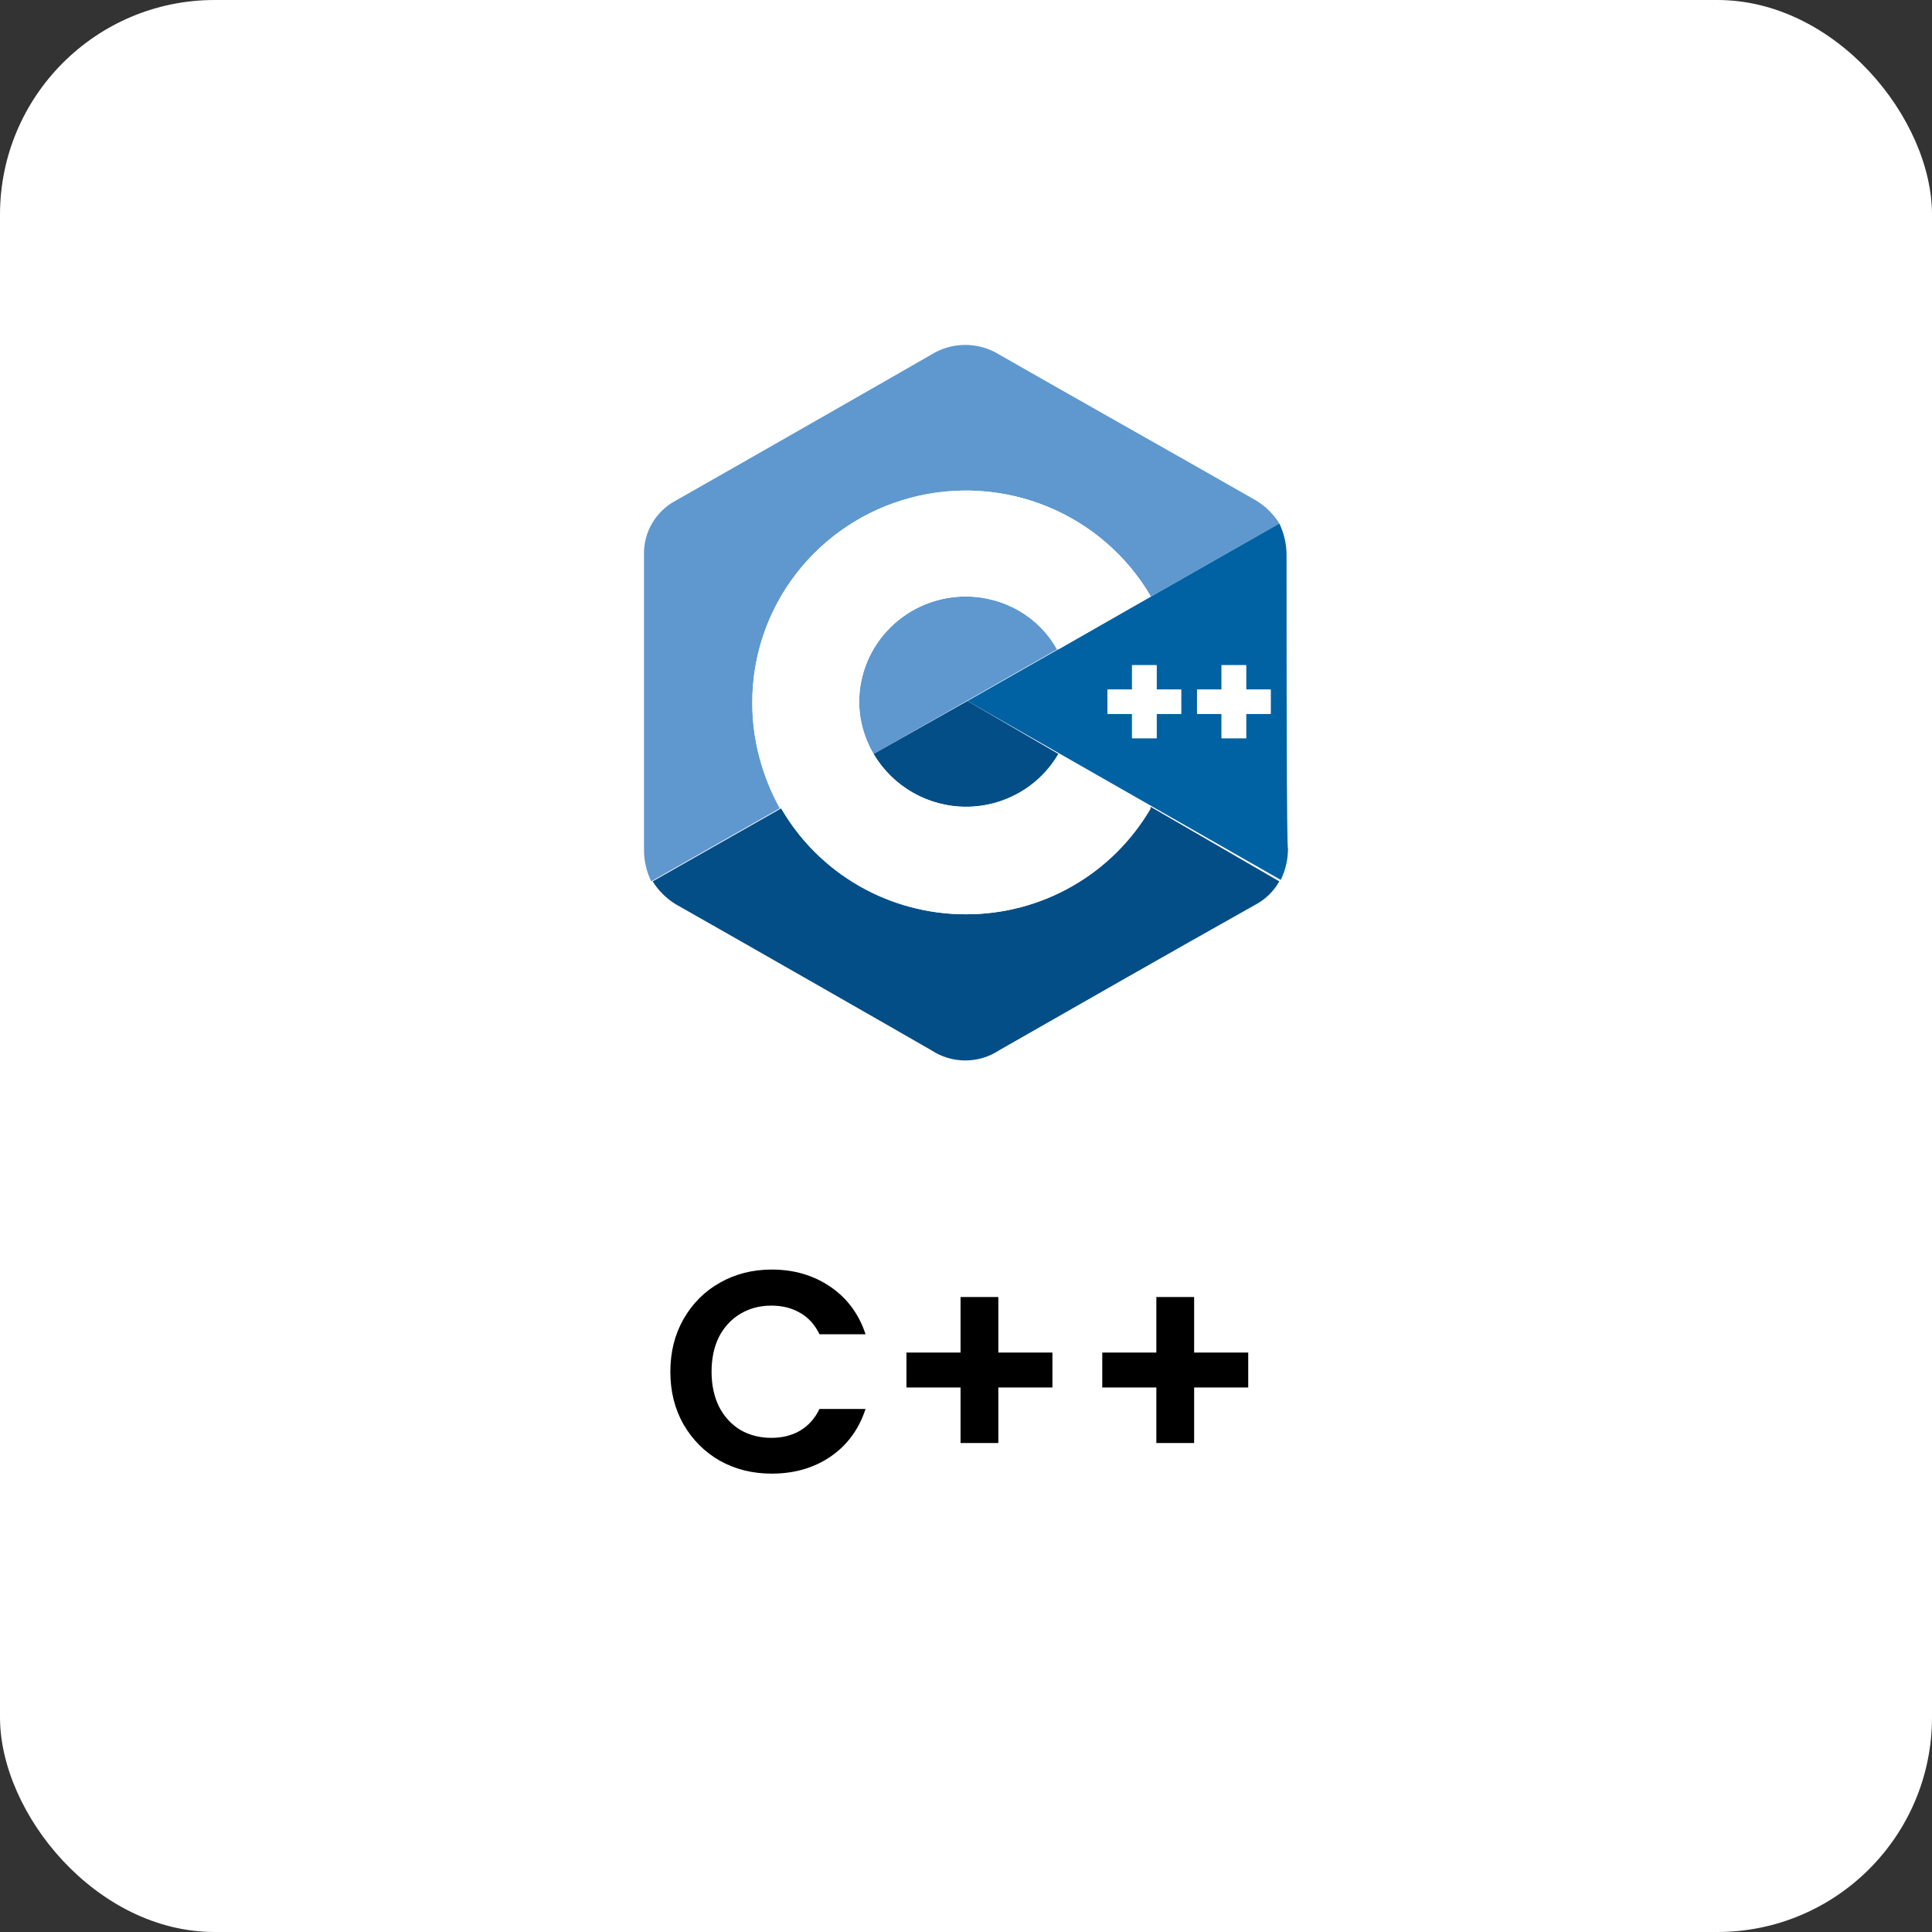
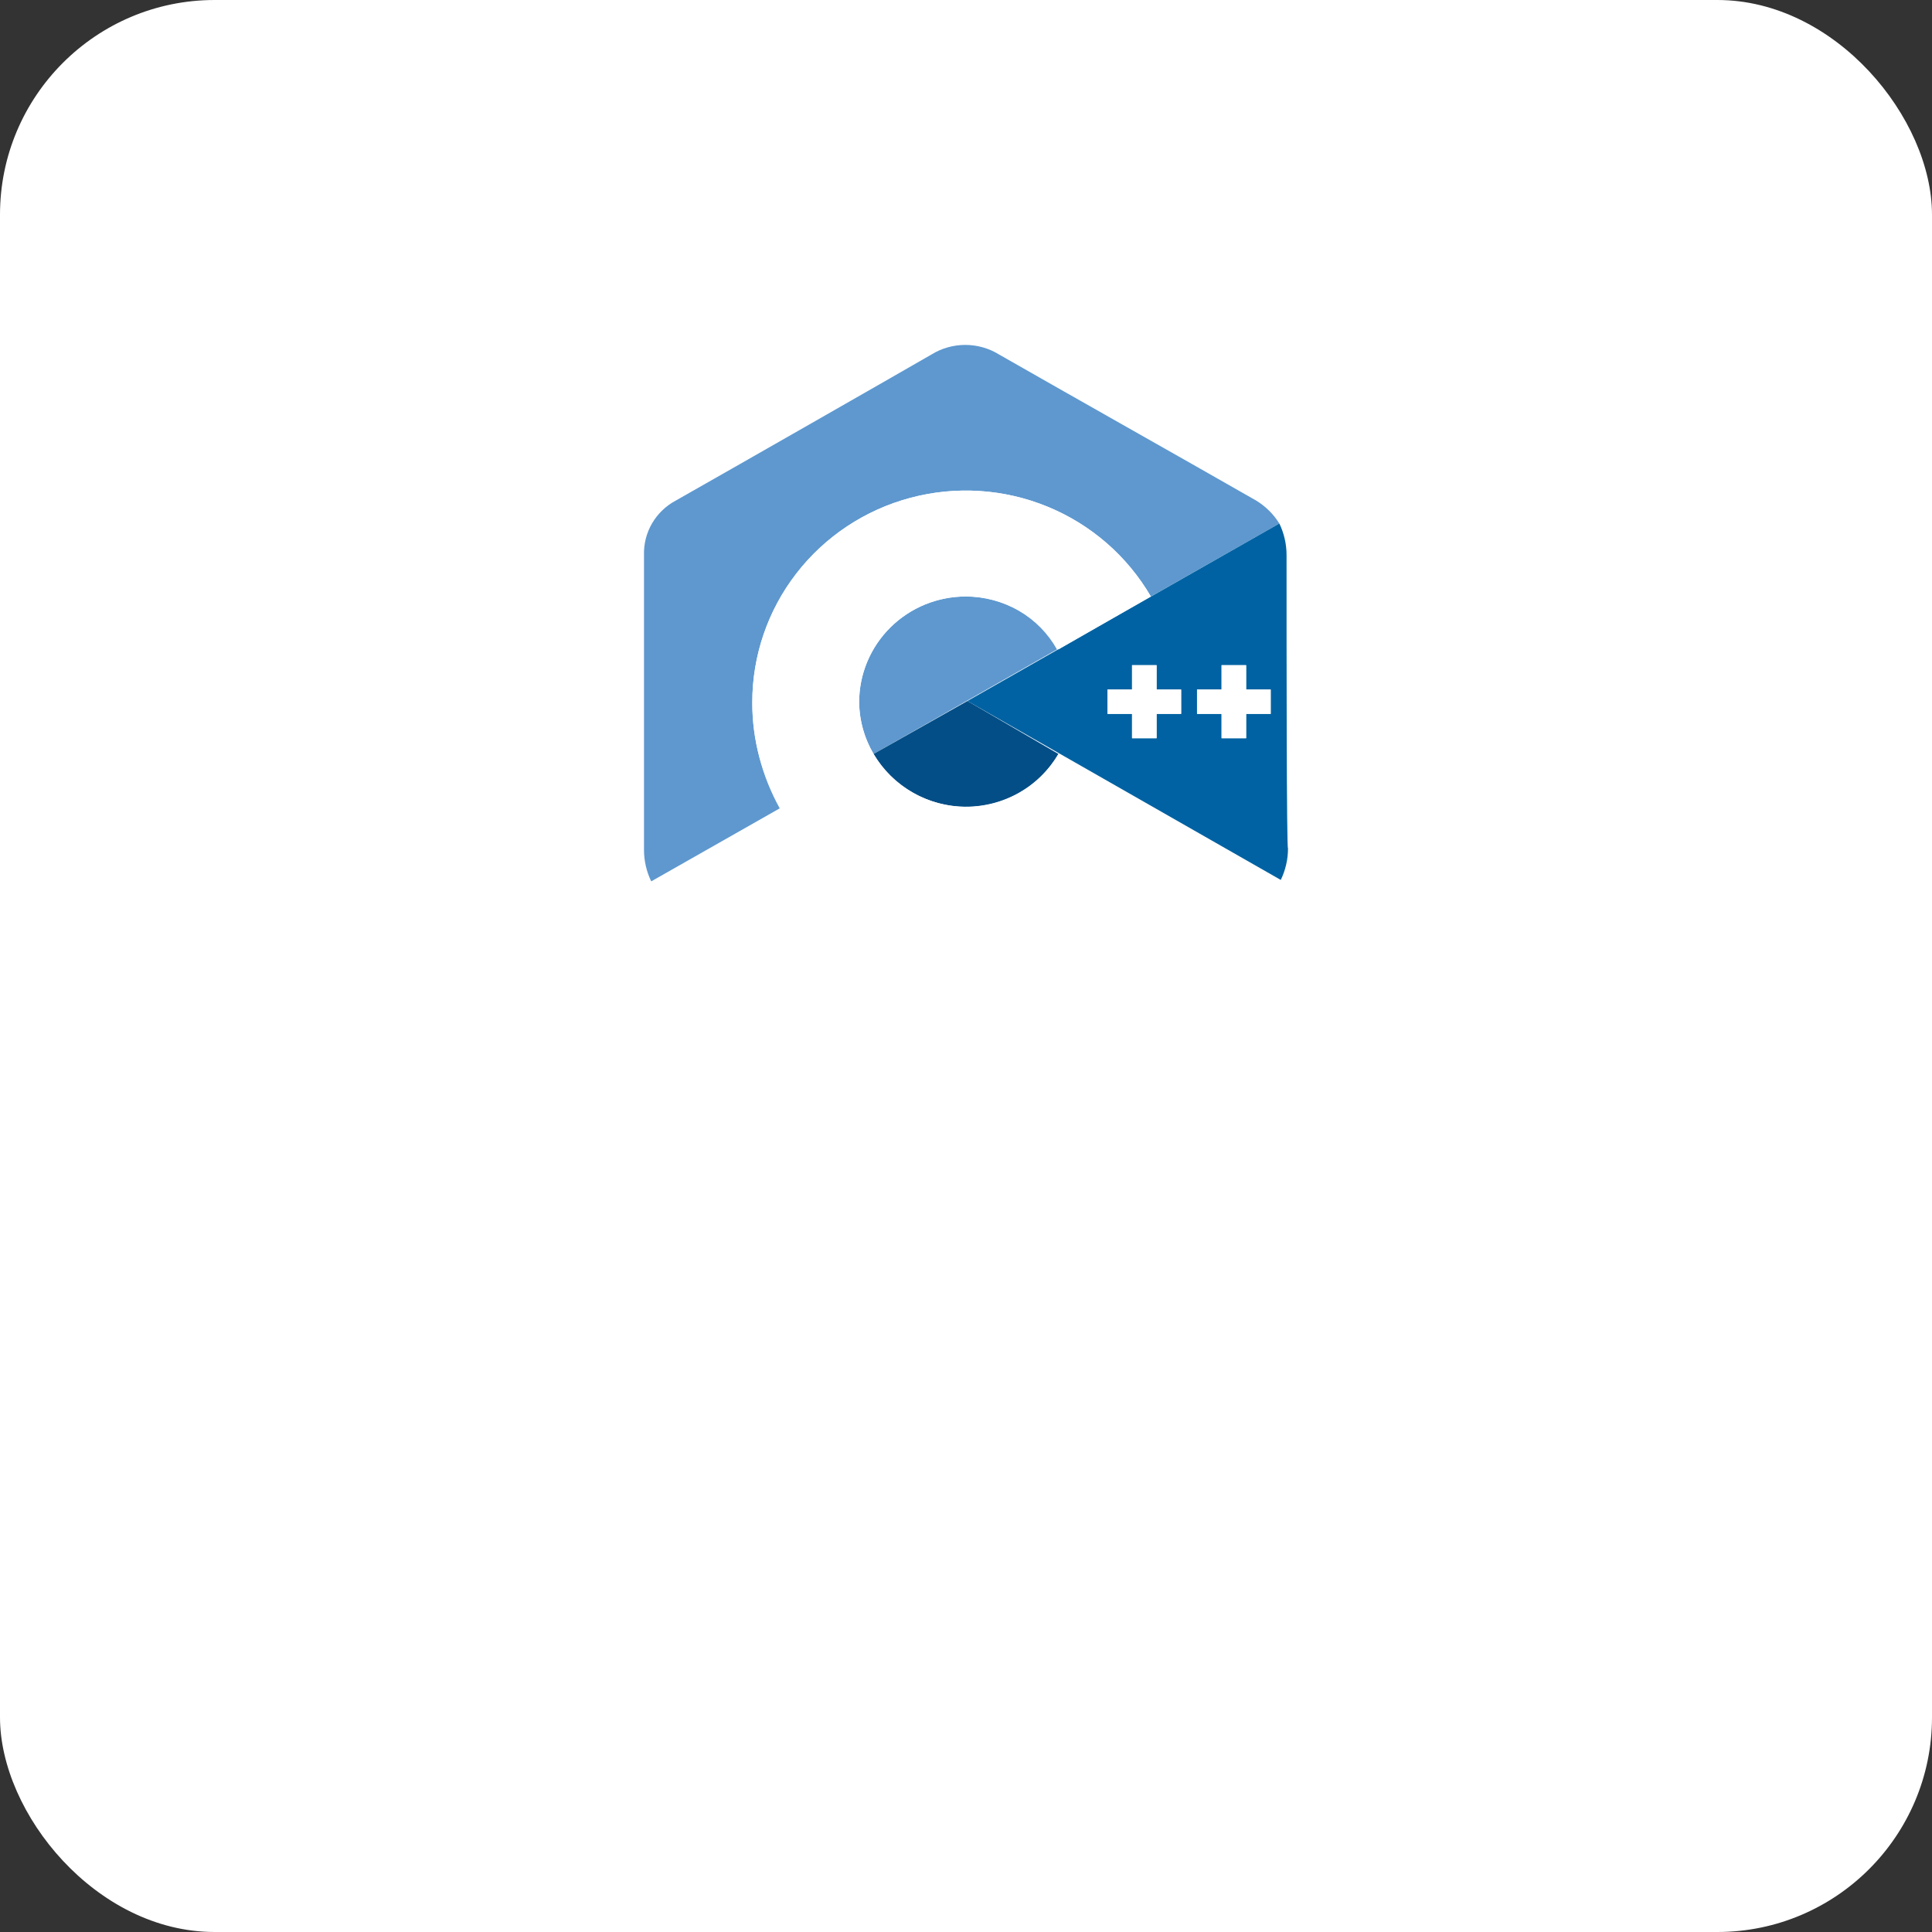
<svg xmlns="http://www.w3.org/2000/svg" width="108" height="108" viewBox="0 0 108 108" fill="none">
  <rect x="0" y="0" width="108" height="108" fill="#333333" stroke="none" />
  <rect width="108" height="108" rx="12" fill="white" />
  <g clip-path="url(#clip0_85_23353)">
    <path fill-rule="evenodd" clip-rule="evenodd" d="M53.999 33.344C53.215 33.342 52.437 33.494 51.712 33.791C50.986 34.088 50.327 34.524 49.772 35.074C49.217 35.624 48.777 36.278 48.478 36.997C48.178 37.716 48.025 38.487 48.027 39.265C48.035 40.279 48.313 41.273 48.834 42.146L59.085 36.304C58.581 35.406 57.844 34.657 56.95 34.136C56.055 33.616 55.037 33.342 53.999 33.344Z" fill="#5E98CF" />
    <path fill-rule="evenodd" clip-rule="evenodd" d="M42.054 39.266C42.051 36.659 42.917 34.125 44.517 32.056C46.117 29.987 48.361 28.5 50.9 27.825C53.44 27.15 56.133 27.325 58.562 28.323C60.992 29.321 63.02 31.086 64.334 33.345L71.515 29.263C71.192 28.743 70.75 28.305 70.225 27.984C65.462 25.262 60.618 22.542 55.856 19.821C55.288 19.468 54.63 19.281 53.959 19.281C53.289 19.281 52.631 19.468 52.063 19.821C50.126 20.941 40.601 26.383 37.776 27.983C37.224 28.277 36.766 28.717 36.452 29.254C36.139 29.791 35.982 30.404 36 31.024V47.508C36 48.118 36.138 48.719 36.404 49.269L43.587 45.187C42.581 43.373 42.054 41.336 42.054 39.266Z" fill="#5E98CF" />
    <path d="M48.834 42.146C49.363 43.041 50.117 43.784 51.023 44.303C51.928 44.822 52.954 45.099 54 45.107C55.048 45.109 56.078 44.837 56.986 44.317C57.893 43.797 58.645 43.048 59.166 42.146L54.081 39.185L48.834 42.146Z" fill="#044E87" />
-     <path d="M54 51.109C51.904 51.114 49.844 50.569 48.029 49.529C46.215 48.489 44.71 46.991 43.668 45.188L36.484 49.268C36.808 49.789 37.25 50.227 37.775 50.548C40.6 52.148 50.125 57.59 52.062 58.71C52.623 59.081 53.284 59.28 53.959 59.28C54.634 59.28 55.294 59.081 55.856 58.71C60.618 55.989 65.38 53.268 70.223 50.548C70.766 50.25 71.213 49.806 71.513 49.268L64.332 45.107C63.308 46.932 61.809 48.451 59.992 49.506C58.175 50.562 56.106 51.115 54 51.109Z" fill="#044E87" />
    <path d="M71.919 31.024C71.919 30.415 71.781 29.813 71.515 29.264L54.081 39.186L71.596 49.189C71.862 48.639 72 48.038 72 47.428C71.919 47.508 71.919 36.545 71.919 31.024ZM66.027 39.906H64.654V41.267H63.282V39.906H61.91V38.546H63.282V37.185H64.654V38.546H66.026L66.027 39.906ZM71.034 39.906H69.659V41.267H68.287V39.906H66.915V38.546H68.287V37.185H69.659V38.546H71.034V39.906Z" fill="#0062A2" />
    <path d="M69.659 37.185H68.287V38.546H66.915V39.906H68.287V41.266H69.659V39.906H71.031V38.546H69.659V37.185Z" fill="white" />
    <path d="M64.654 37.185H63.282V38.546H61.91V39.906H63.282V41.266H64.654V39.906H66.026V38.546H64.654V37.185Z" fill="white" />
-     <path d="M59.166 42.147C58.51 43.266 57.503 44.142 56.297 44.639C55.092 45.137 53.755 45.23 52.492 44.903C51.229 44.576 50.108 43.848 49.302 42.83C48.495 41.812 48.047 40.56 48.027 39.266C48.025 38.488 48.178 37.717 48.478 36.998C48.778 36.278 49.217 35.625 49.773 35.075C50.328 34.525 50.987 34.088 51.712 33.791C52.438 33.495 53.215 33.343 54 33.344C55.046 33.352 56.072 33.629 56.978 34.148C57.883 34.667 58.638 35.41 59.166 36.305L64.332 33.344C63.018 31.087 60.989 29.323 58.561 28.325C56.132 27.328 53.439 27.153 50.9 27.828C48.361 28.503 46.117 29.99 44.518 32.058C42.918 34.126 42.052 36.66 42.054 39.266C42.042 41.349 42.6 43.395 43.668 45.188C44.714 46.988 46.219 48.483 48.033 49.522C49.847 50.562 51.905 51.109 54 51.109C56.095 51.109 58.153 50.562 59.967 49.522C61.781 48.483 63.286 46.988 64.332 45.188L59.166 42.147Z" fill="white" />
+     <path d="M59.166 42.147C58.51 43.266 57.503 44.142 56.297 44.639C55.092 45.137 53.755 45.23 52.492 44.903C51.229 44.576 50.108 43.848 49.302 42.83C48.495 41.812 48.047 40.56 48.027 39.266C48.025 38.488 48.178 37.717 48.478 36.998C48.778 36.278 49.217 35.625 49.773 35.075C50.328 34.525 50.987 34.088 51.712 33.791C52.438 33.495 53.215 33.343 54 33.344C55.046 33.352 56.072 33.629 56.978 34.148C57.883 34.667 58.638 35.41 59.166 36.305L64.332 33.344C63.018 31.087 60.989 29.323 58.561 28.325C56.132 27.328 53.439 27.153 50.9 27.828C48.361 28.503 46.117 29.99 44.518 32.058C42.918 34.126 42.052 36.66 42.054 39.266C42.042 41.349 42.6 43.395 43.668 45.188C44.714 46.988 46.219 48.483 48.033 49.522C49.847 50.562 51.905 51.109 54 51.109C61.781 48.483 63.286 46.988 64.332 45.188L59.166 42.147Z" fill="white" />
  </g>
-   <path d="M37.473 76.681C37.473 75.583 37.719 74.601 38.209 73.737C38.711 72.863 39.388 72.185 40.241 71.705C41.105 71.215 42.071 70.969 43.137 70.969C44.385 70.969 45.479 71.289 46.417 71.929C47.356 72.569 48.012 73.455 48.385 74.585H45.809C45.553 74.052 45.191 73.652 44.721 73.385C44.263 73.119 43.729 72.985 43.121 72.985C42.471 72.985 41.889 73.14 41.377 73.449C40.876 73.748 40.481 74.175 40.193 74.729C39.916 75.284 39.777 75.935 39.777 76.681C39.777 77.417 39.916 78.068 40.193 78.633C40.481 79.188 40.876 79.62 41.377 79.929C41.889 80.228 42.471 80.377 43.121 80.377C43.729 80.377 44.263 80.244 44.721 79.977C45.191 79.7 45.553 79.295 45.809 78.761H48.385C48.012 79.903 47.356 80.793 46.417 81.433C45.489 82.063 44.396 82.377 43.137 82.377C42.071 82.377 41.105 82.137 40.241 81.657C39.388 81.167 38.711 80.489 38.209 79.625C37.719 78.761 37.473 77.78 37.473 76.681ZM58.831 77.561H55.807V80.665H53.695V77.561H50.671V75.609H53.695V72.505H55.807V75.609H58.831V77.561ZM69.777 77.561H66.753V80.665H64.641V77.561H61.617V75.609H64.641V72.505H66.753V75.609H69.777V77.561Z" fill="black" />
  <defs>
    <clipPath id="clip0_85_23353">
      <rect width="36" height="40" fill="white" transform="translate(36 19.281)" />
    </clipPath>
  </defs>
</svg>